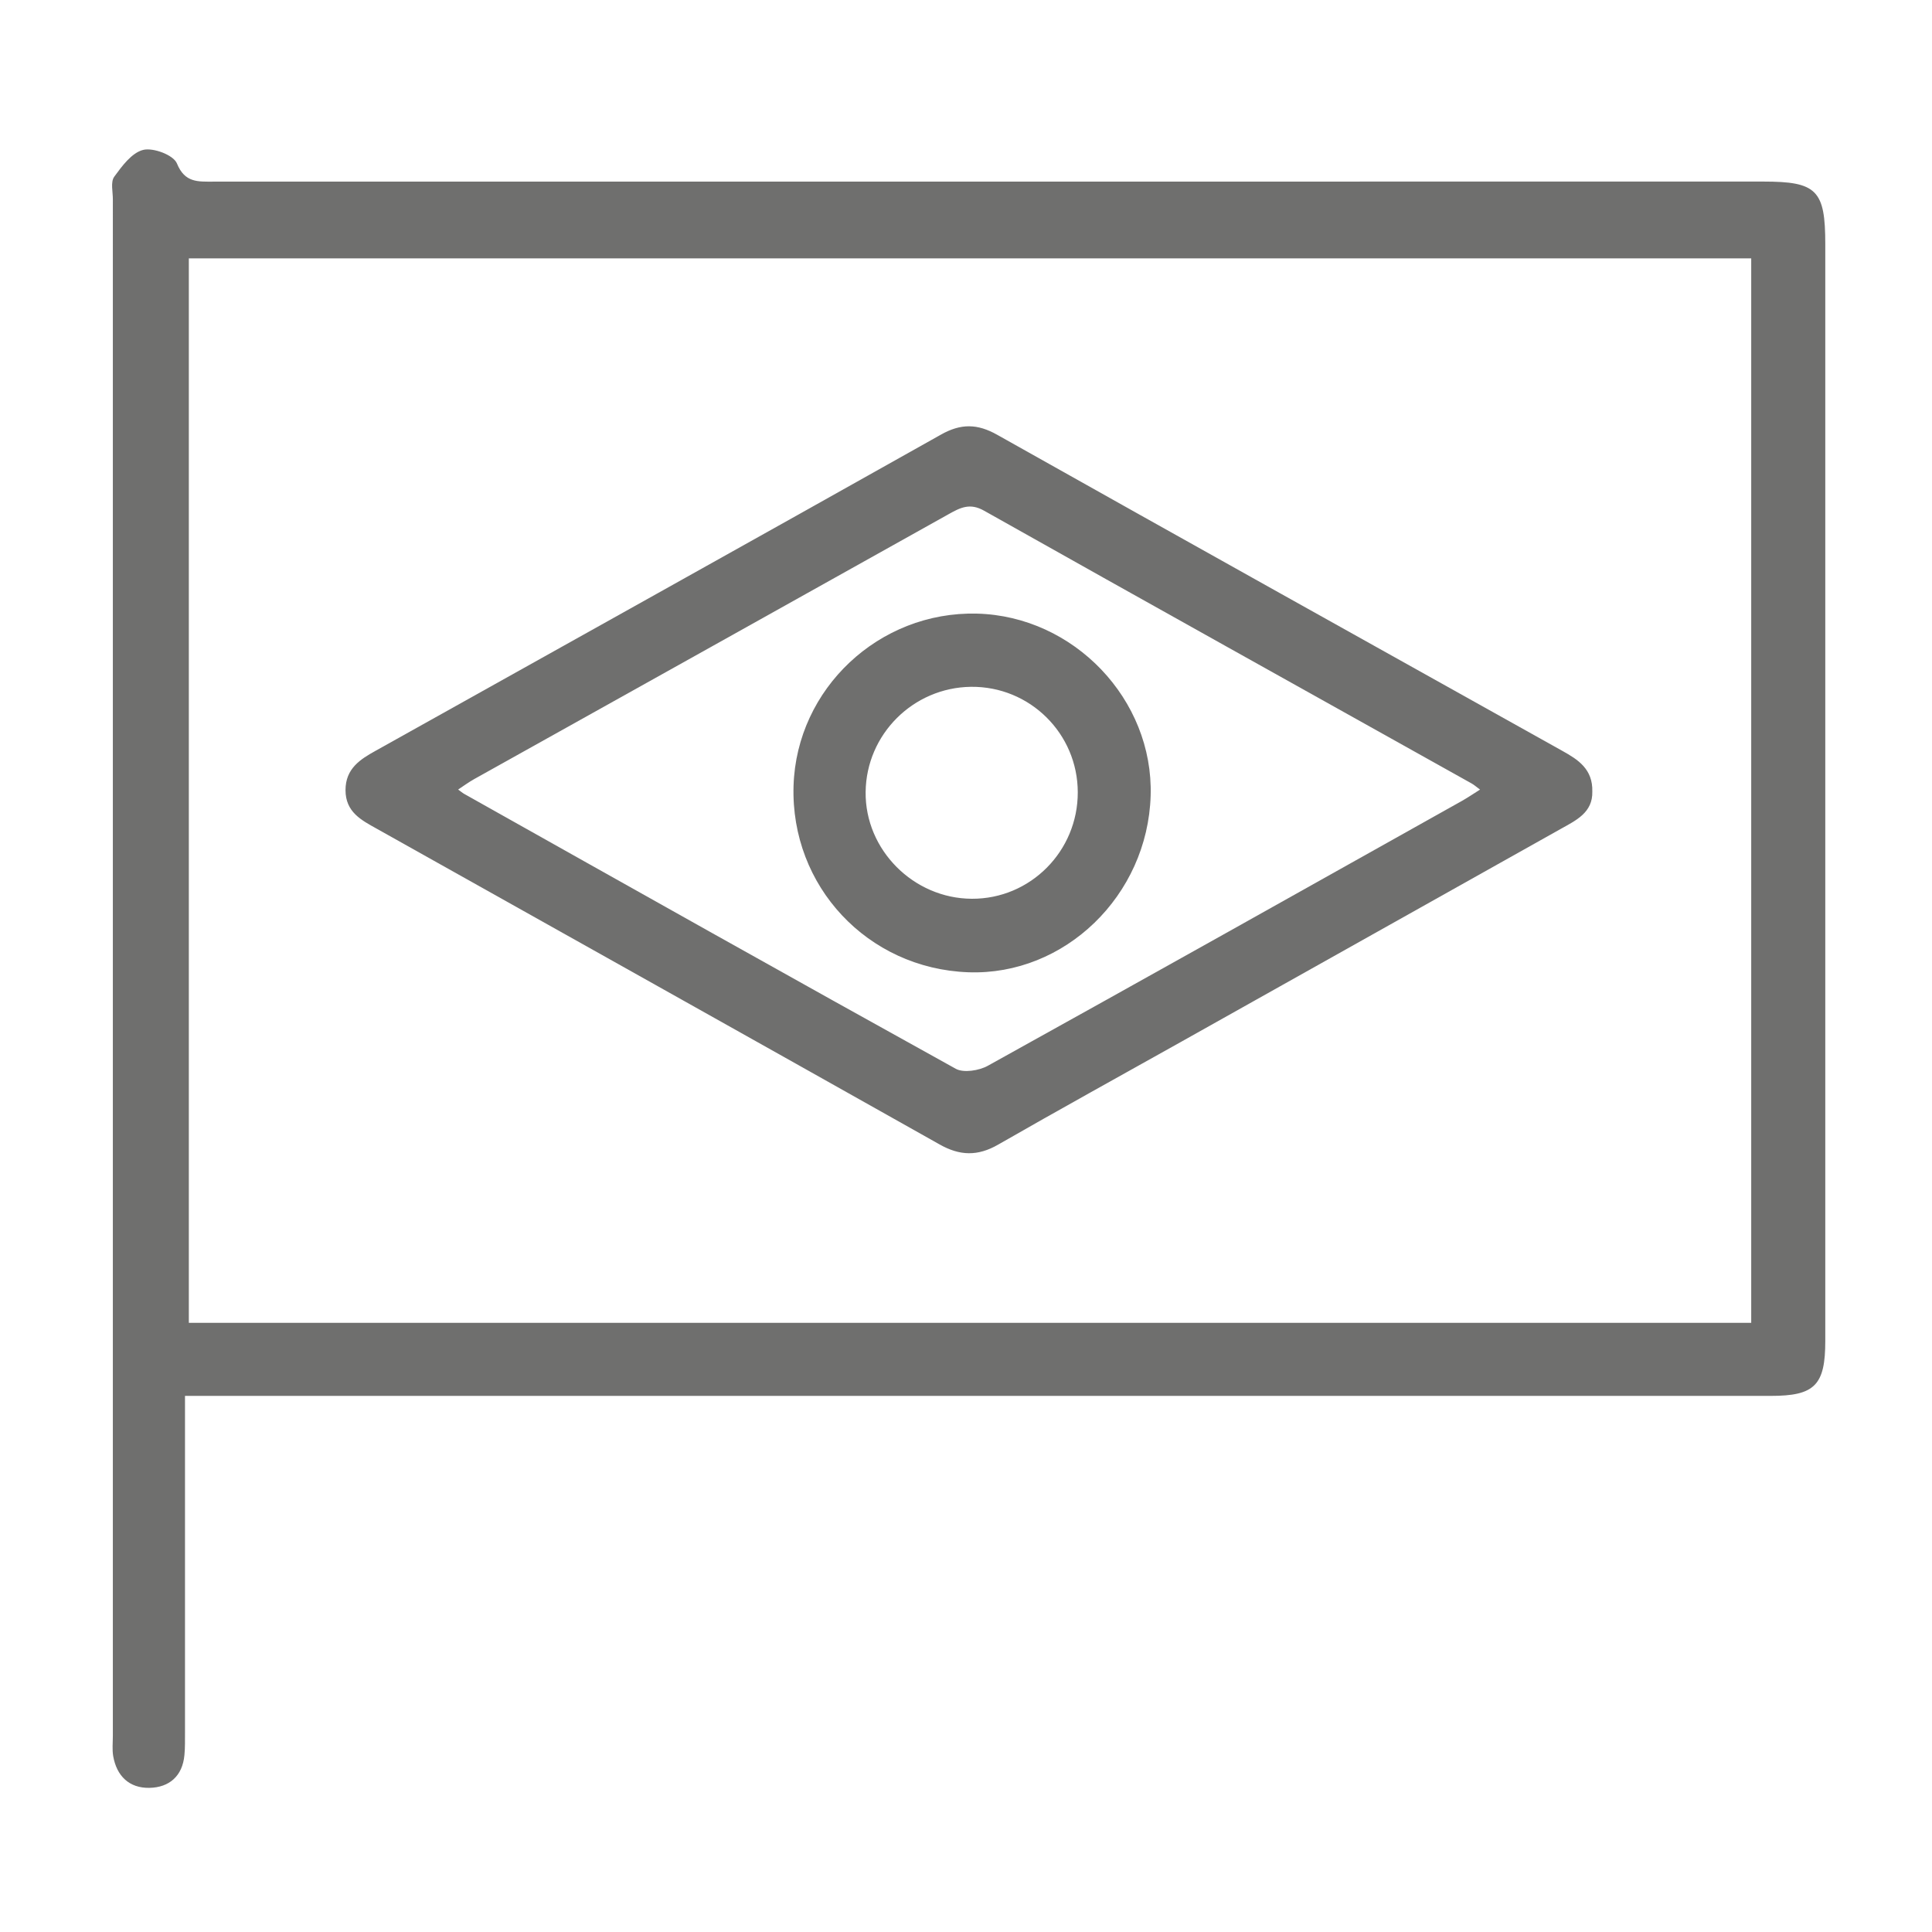
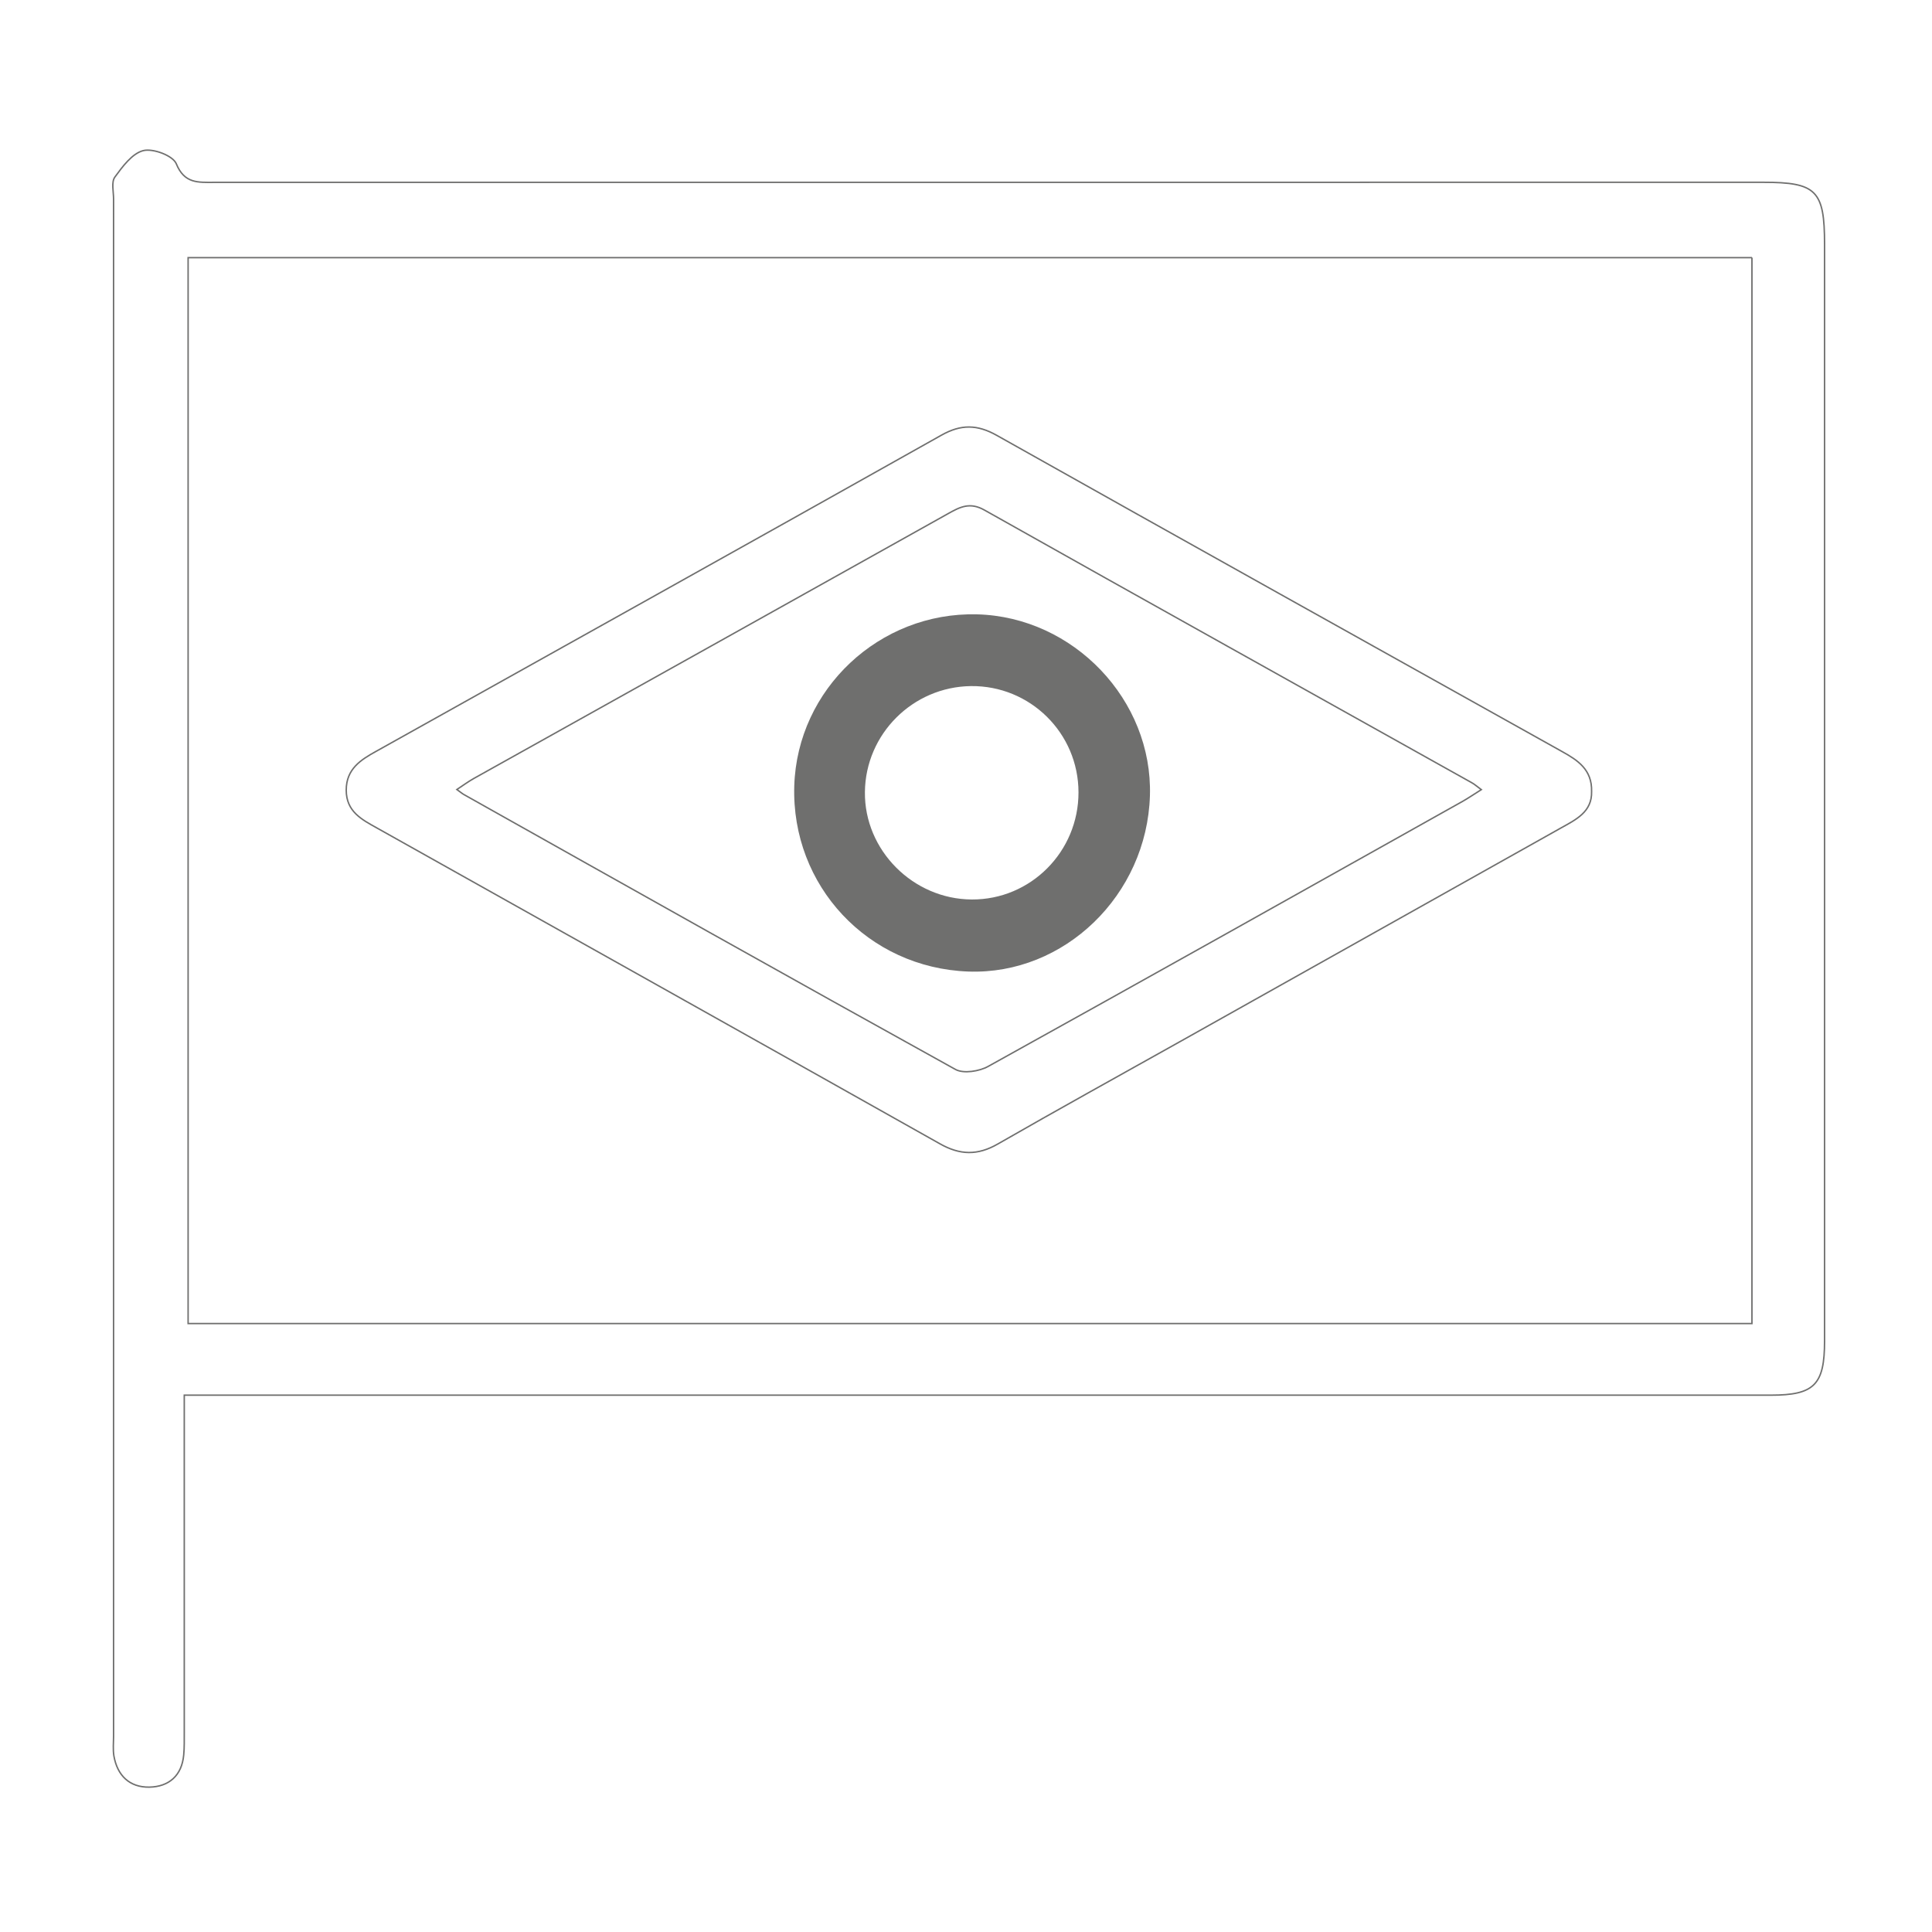
<svg xmlns="http://www.w3.org/2000/svg" xmlns:xlink="http://www.w3.org/1999/xlink" version="1.1" id="Camada_1" x="0px" y="0px" viewBox="0 0 311.81 311.81" style="enable-background:new 0 0 311.81 311.81;" xml:space="preserve">
  <style type="text/css">
	.st0{clip-path:url(#SVGID_2_);fill:#6F6F6E;}
	.st1{clip-path:url(#SVGID_2_);fill:none;stroke:#6F6F6E;stroke-width:0.233;stroke-miterlimit:22.926;}
</style>
  <g>
    <g>
      <defs>
        <rect id="SVGID_1_" x="3.67" y="3.67" width="305.33" height="305.33" />
      </defs>
      <clipPath id="SVGID_2_">
        <use xlink:href="#SVGID_1_" style="overflow:visible;" />
      </clipPath>
-       <path class="st0" d="M29.74,225.18v4.68v49.76c-0.01,1.2,0.03,2.41-0.09,3.61c-0.3,3.34-2.38,5.13-5.53,5.2    c-3.21,0.06-5.19-1.87-5.74-5.05c-0.17-1.05-0.05-2.13-0.05-3.21V32.13c0-1.2-0.38-2.72,0.2-3.54c1.24-1.7,2.8-3.83,4.59-4.28    c1.58-0.4,4.8,0.81,5.33,2.12c1.31,3.22,3.51,3,6.06,3c83.34-0.01,166.7-0.01,250.04-0.01c8.61,0,9.92,1.32,9.92,10v177    c0,7.08-1.65,8.75-8.68,8.75H35.32H29.74z M282.76,41.58H30.36v172.03h252.39V41.58z" />
      <path class="st1" d="M29.74,225.18v4.68v49.76c-0.01,1.2,0.03,2.41-0.09,3.61c-0.3,3.34-2.38,5.13-5.53,5.2    c-3.21,0.06-5.19-1.87-5.74-5.05c-0.17-1.05-0.05-2.13-0.05-3.21V32.13c0-1.2-0.38-2.72,0.2-3.54c1.24-1.7,2.8-3.83,4.59-4.28    c1.58-0.4,4.8,0.81,5.33,2.12c1.31,3.22,3.51,3,6.06,3c83.34-0.01,166.7-0.01,250.04-0.01c8.61,0,9.92,1.32,9.92,10v177    c0,7.08-1.65,8.75-8.68,8.75H35.32H29.74z M282.76,41.58H30.36v172.03h252.39V41.58z" />
-       <path class="st0" d="M256.87,127.75c0.09,3.31-2.55,4.54-5.02,5.92c-20.48,11.5-40.99,22.99-61.48,34.48    c-9.79,5.48-19.6,10.9-29.33,16.48c-3.26,1.88-6.12,1.8-9.36-0.04c-30.26-17.03-60.56-33.98-90.83-50.95    c-2.47-1.38-4.97-2.65-4.97-6.12c0-3.41,2.33-4.88,4.82-6.26c30.42-17,60.86-33.95,91.23-51.02c3.17-1.79,5.79-1.75,8.95,0.03    c30.37,17.07,60.8,34.03,91.22,51.02C254.62,122.69,256.97,124.2,256.87,127.75z M73.74,127.42c0.54,0.38,0.82,0.65,1.16,0.83    c26.41,14.84,52.81,29.68,79.31,44.35c1.29,0.71,3.85,0.31,5.29-0.5c25.55-14.17,51.05-28.47,76.54-42.76    c0.96-0.55,1.88-1.17,3.03-1.9c-0.74-0.54-1.12-0.9-1.58-1.14c-26.21-14.66-52.44-29.25-78.61-43.98    c-2.35-1.33-3.95-0.5-5.87,0.58c-25.5,14.26-51.02,28.5-76.54,42.74C75.58,126.14,74.72,126.77,73.74,127.42z" />
      <path class="st1" d="M256.87,127.75c0.09,3.31-2.55,4.54-5.02,5.92c-20.48,11.5-40.99,22.99-61.48,34.48    c-9.79,5.48-19.6,10.9-29.33,16.48c-3.26,1.88-6.12,1.8-9.36-0.04c-30.26-17.03-60.56-33.98-90.83-50.95    c-2.47-1.38-4.97-2.65-4.97-6.12c0-3.41,2.33-4.88,4.82-6.26c30.42-17,60.86-33.95,91.23-51.02c3.17-1.79,5.79-1.75,8.95,0.03    c30.37,17.07,60.8,34.03,91.22,51.02C254.62,122.69,256.97,124.2,256.87,127.75z M73.74,127.42c0.54,0.38,0.82,0.65,1.16,0.83    c26.41,14.84,52.81,29.68,79.31,44.35c1.29,0.71,3.85,0.31,5.29-0.5c25.55-14.17,51.05-28.47,76.54-42.76    c0.96-0.55,1.88-1.17,3.03-1.9c-0.74-0.54-1.12-0.9-1.58-1.14c-26.21-14.66-52.44-29.25-78.61-43.98    c-2.35-1.33-3.95-0.5-5.87,0.58c-25.5,14.26-51.02,28.5-76.54,42.74C75.58,126.14,74.72,126.77,73.74,127.42z" />
      <path class="st0" d="M185.59,128.42c-0.49,16.05-13.81,28.94-29.31,28.38c-16.18-0.59-28.59-13.83-28.09-29.98    c0.49-15.61,13.75-28.06,29.48-27.67C173.27,99.55,186.06,112.97,185.59,128.42z M174.06,127.87    c-0.01-9.56-7.81-17.25-17.36-17.14c-9.39,0.12-17.01,7.73-17.11,17.09c-0.11,9.39,7.77,17.31,17.25,17.35    C166.35,145.22,174.08,137.44,174.06,127.87z" />
-       <path class="st1" d="M185.59,128.42c-0.49,16.05-13.81,28.94-29.31,28.38c-16.18-0.59-28.59-13.83-28.09-29.98    c0.49-15.61,13.75-28.06,29.48-27.67C173.27,99.55,186.06,112.97,185.59,128.42z M174.06,127.87    c-0.01-9.56-7.81-17.25-17.36-17.14c-9.39,0.12-17.01,7.73-17.11,17.09c-0.11,9.39,7.77,17.31,17.25,17.35    C166.35,145.22,174.08,137.44,174.06,127.87z" />
    </g>
  </g>
</svg>